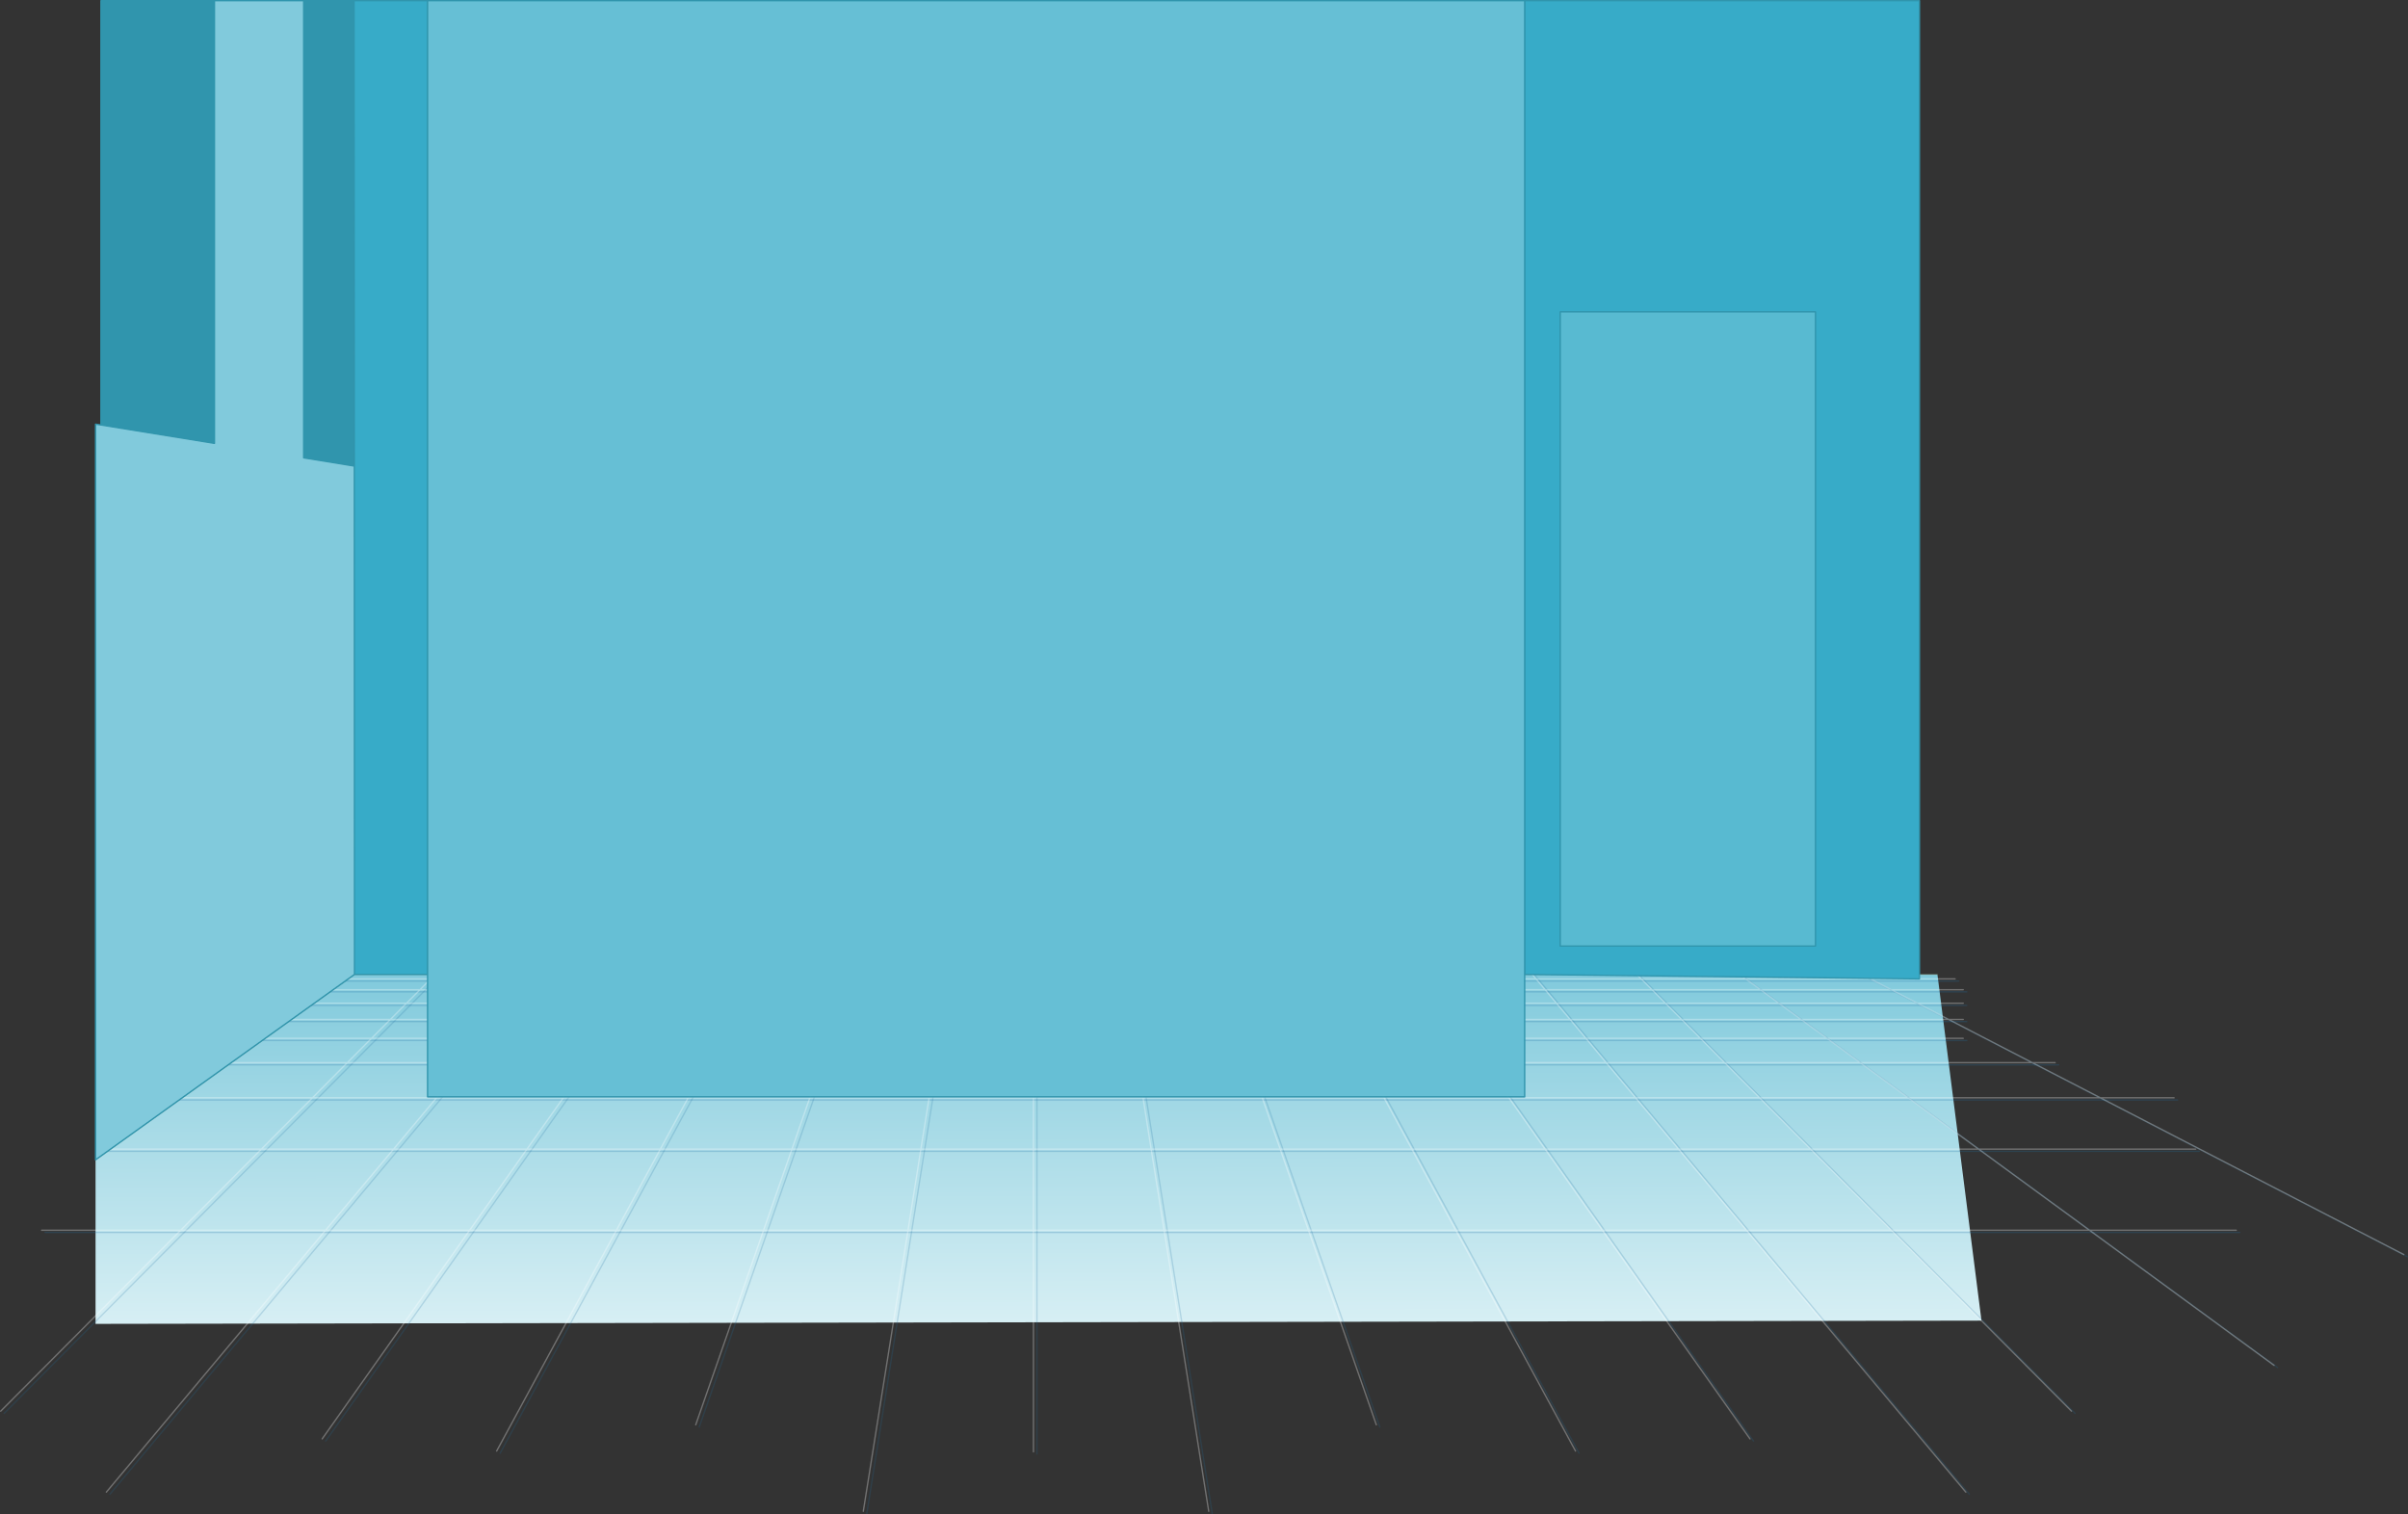
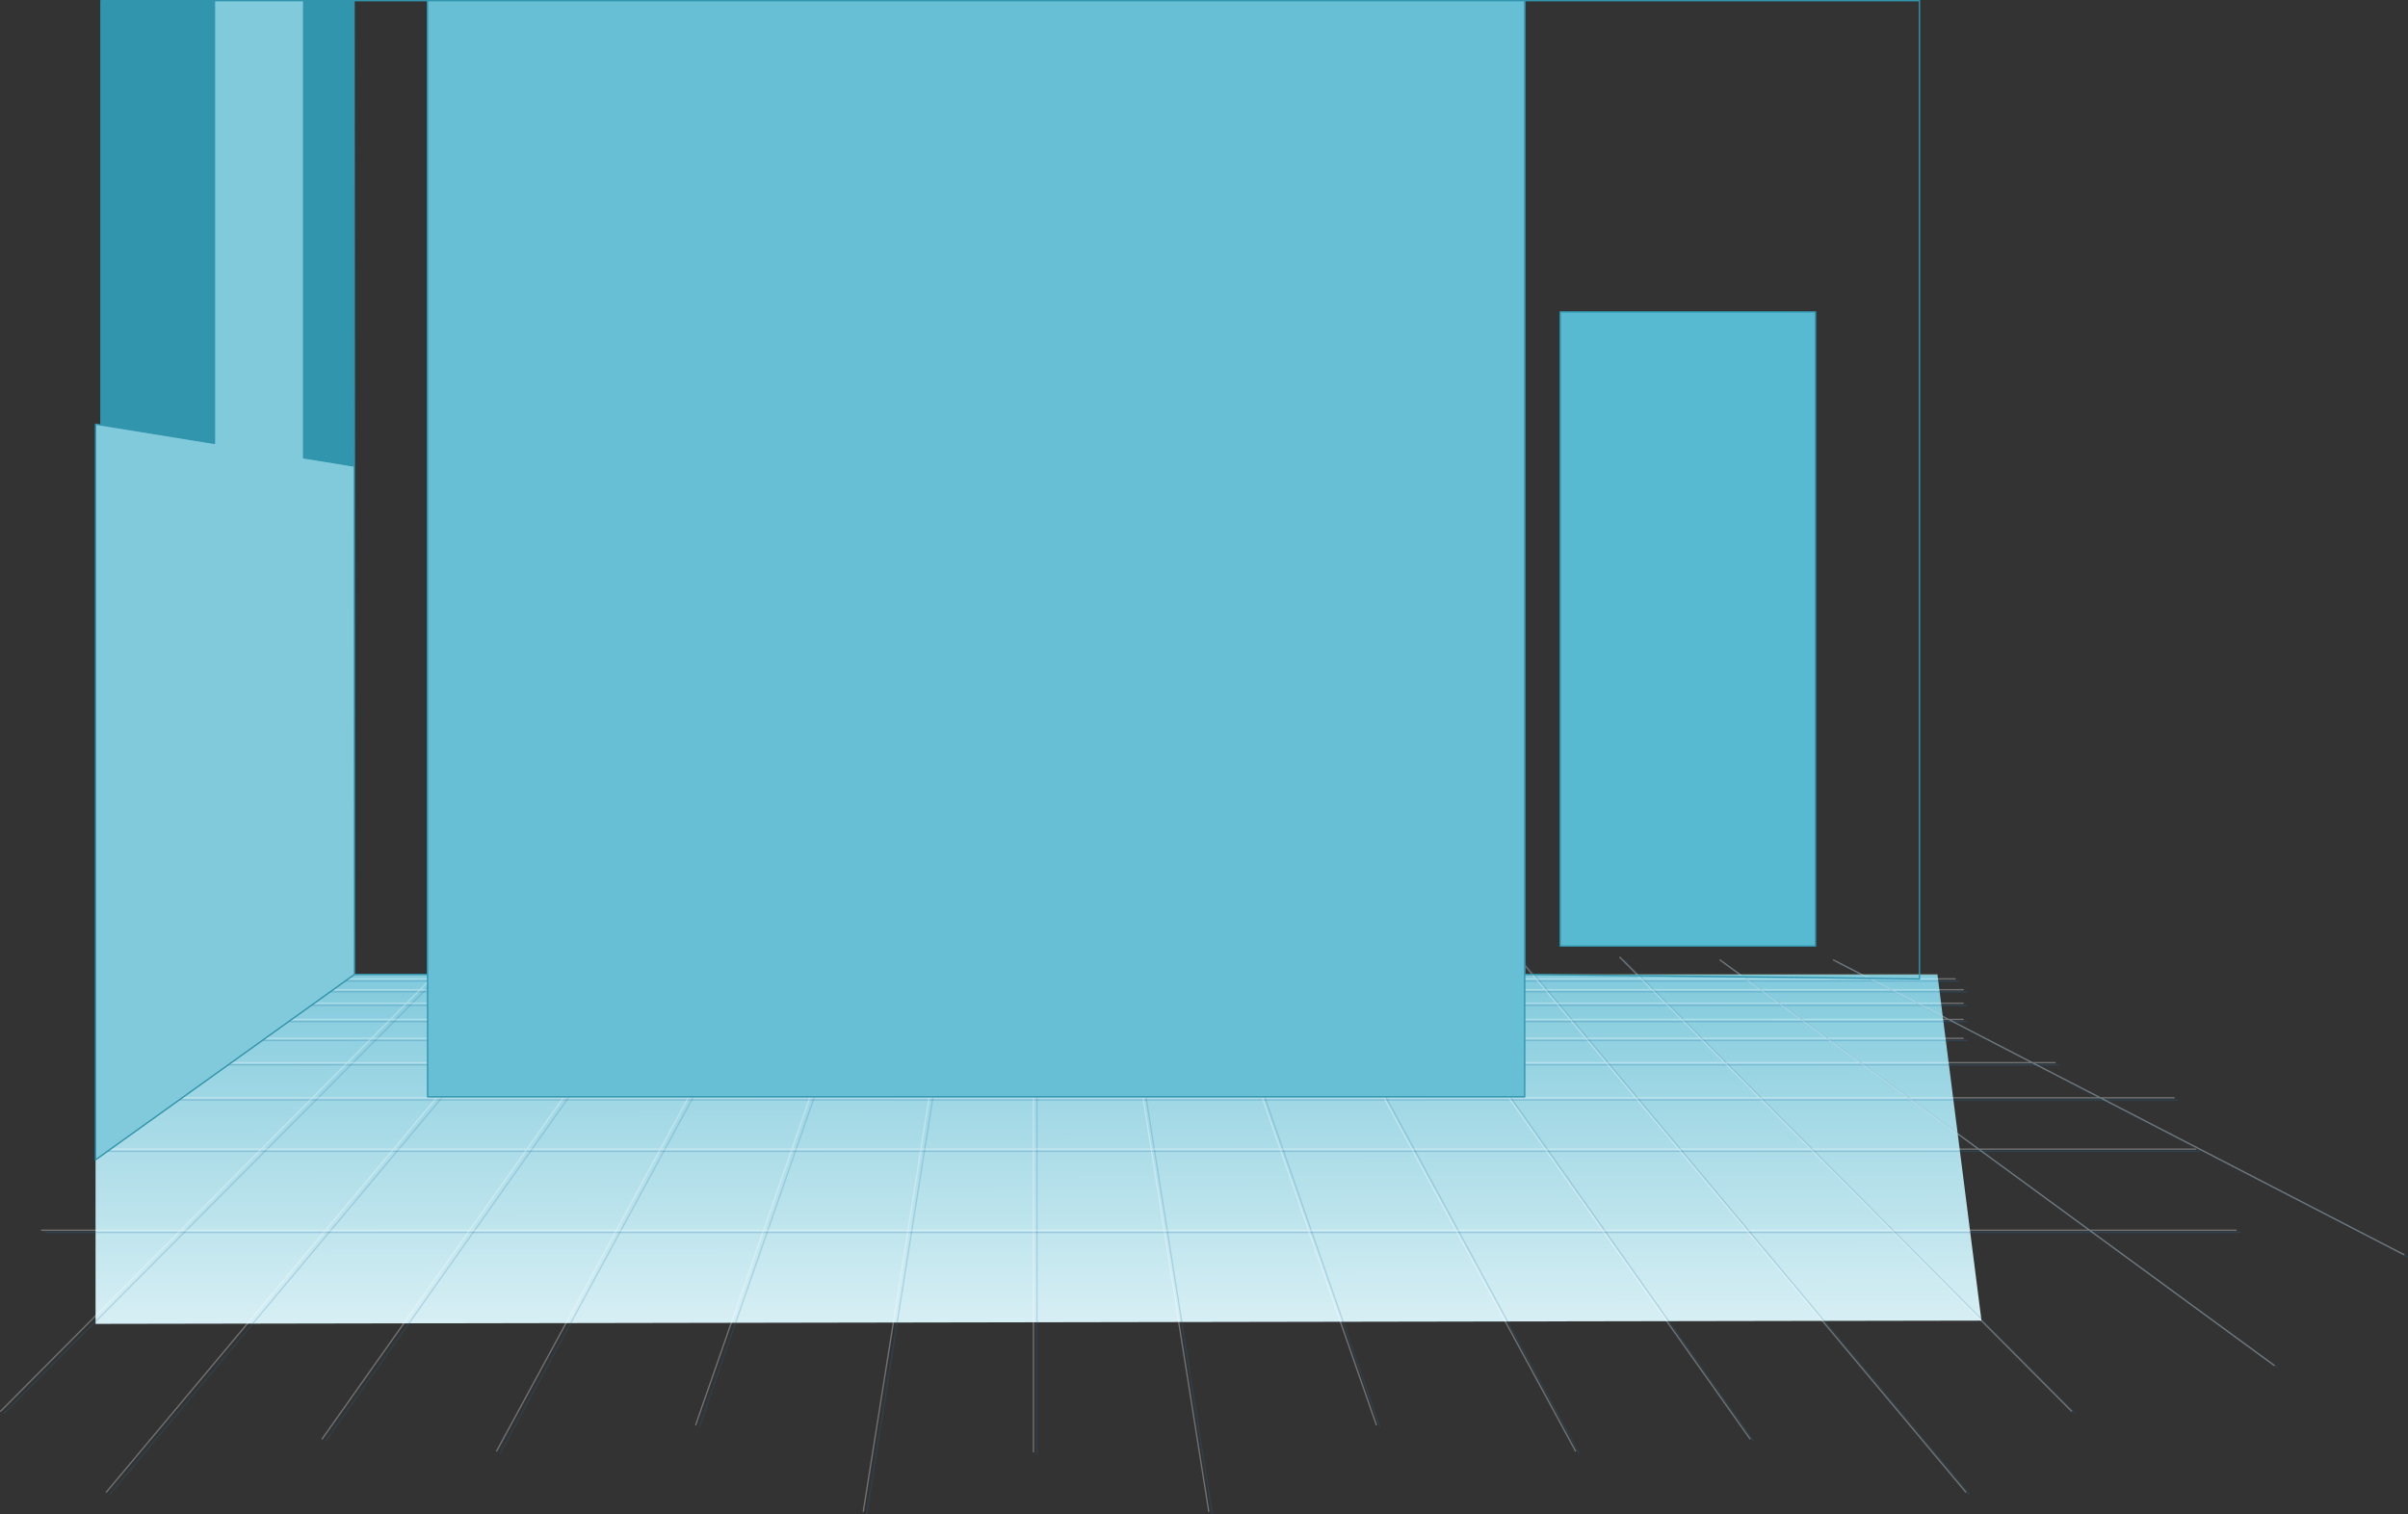
<svg xmlns="http://www.w3.org/2000/svg" height="560.25px" width="890.9px">
  <rect width="100%" height="100%" fill="#333333" stroke="none" />
  <g transform="matrix(1.0, 0.0, 0.0, 1.0, 361.7, 245.0)">
    <path d="M355.1 115.55 L371.4 243.65 -326.35 244.85 -326.35 184.15 -230.55 115.55 -203.5 115.55 -203.5 160.85 202.4 160.85 202.4 115.55 355.1 115.55" fill="url(#gradient0)" fill-rule="evenodd" stroke="none" />
    <path d="M-326.35 184.15 L-230.55 115.55 -203.5 115.55 M202.4 115.55 L355.1 115.55" fill="none" stroke="#938242" stroke-linecap="round" stroke-linejoin="round" stroke-opacity="0.2" stroke-width="0.5" />
    <path d="M159.6 107.9 L287.05 288.2 M123.05 109.3 L222.5 292.7 M88.8 111.0 L148.8 283.0 M54.85 114.0 L86.8 315.0 M21.95 113.0 L21.95 293.0 M317.95 111.0 L528.95 220.0 M275.95 111.0 L480.95 261.0 M238.9 110.0 L406.0 277.95 M202.2 111.15 L366.9 307.9 M-156.35 111.15 L-321.05 307.9 M-113.75 107.9 L-241.2 288.2 M-77.25 109.3 L-176.65 292.7 M-43.0 111.0 L-103.0 283.0 M-9.05 114.0 L-41.0 315.0 M-193.05 110.0 L-360.15 277.95" fill="none" stroke="#2170a3" stroke-linecap="round" stroke-linejoin="round" stroke-opacity="0.2" stroke-width="0.5" />
    <path d="M-292.0 140.0 L365.95 140.0 M-305.0 149.0 L399.95 149.0 M-314.0 162.0 L443.95 162.0 M-323.0 181.0 L451.95 181.0 M-345.0 211.0 L466.95 211.0 M-292.0 133.0 L365.95 133.0 M-292.0 127.0 L365.95 127.0 M-292.0 122.0 L365.95 122.0 M-295.0 118.0 L362.95 118.0" fill="none" stroke="#2170a3" stroke-linecap="round" stroke-linejoin="round" stroke-opacity="0.251" stroke-width="0.5" />
    <path d="M364.65 132.2 L359.25 132.2 390.2 148.2 398.65 148.2 M361.65 117.2 L330.2 117.2 337.95 121.2 364.65 121.2 M364.65 126.2 L347.65 126.2 359.25 132.2 304.7 132.2 314.3 139.2 364.65 139.2 M337.95 121.2 L347.65 126.2 296.5 126.2 304.7 132.2 260.5 132.2 267.45 139.2 314.3 139.2 326.6 148.2 390.2 148.2 415.4 161.2 442.65 161.2 M326.6 148.2 L344.35 161.2 415.4 161.2 527.65 219.2 M344.35 161.2 L370.35 180.2 450.65 180.2 M465.65 210.2 L411.35 210.2 479.65 260.2 M404.7 277.15 L338.1 210.2 284.45 210.2 365.6 307.1 M411.35 210.2 L370.35 180.2 308.25 180.2 338.1 210.2 411.35 210.2 M232.55 148.2 L276.4 148.2 267.45 139.2 225.05 139.2 232.55 148.2 243.45 161.2 289.35 161.2 276.4 148.2 326.6 148.2 M260.5 132.2 L219.2 132.2 225.05 139.2 181.0 139.2 187.35 148.2 232.55 148.2 M260.5 132.2 L254.5 126.2 214.15 126.2 219.2 132.2 176.05 132.2 181.0 139.2 138.4 139.2 143.3 148.2 187.35 148.2 196.55 161.2 243.45 161.2 259.35 180.2 308.25 180.2 289.35 161.2 344.35 161.2 M254.5 126.2 L249.55 121.2 209.95 121.2 214.15 126.2 171.8 126.2 176.05 132.2 134.6 132.2 138.4 139.2 97.65 139.2 100.8 148.2 143.3 148.2 150.35 161.2 196.55 161.2 209.95 180.2 259.35 180.2 284.45 210.2 231.15 210.2 285.75 287.4 M249.55 121.2 L245.55 117.2 206.6 117.2 209.95 121.2 168.25 121.2 171.8 126.2 131.35 126.2 134.6 132.2 95.2 132.2 97.65 139.2 57.7 139.2 59.1 148.2 100.8 148.2 105.3 161.2 150.35 161.2 160.65 180.2 209.95 180.2 231.15 210.2 176.9 210.2 221.2 291.9 M165.45 117.2 L126.5 117.2 128.65 121.2 168.25 121.2 165.45 117.2 158.3 107.1 M165.45 117.2 L206.6 117.2 200.9 110.35 M337.95 121.2 L289.7 121.2 296.5 126.2 254.5 126.2 M249.55 121.2 L289.7 121.2 284.2 117.2 245.55 117.2 237.6 109.2 M284.2 117.2 L274.65 110.2 M53.55 113.2 L54.2 117.2 89.95 117.2 87.5 110.2 M95.2 132.2 L56.6 132.2 57.7 139.2 20.65 139.2 20.65 148.2 59.1 148.2 61.2 161.2 105.3 161.2 111.95 180.2 160.65 180.2 176.9 210.2 122.4 210.2 147.5 282.2 M95.2 132.2 L93.1 126.2 55.65 126.2 56.6 132.2 20.65 132.2 20.65 139.2 -14.45 139.2 -15.9 148.2 20.65 148.2 20.65 161.2 61.2 161.2 64.2 180.2 111.95 180.2 122.4 210.2 69.0 210.2 85.5 314.2 M93.1 126.2 L91.35 121.2 54.85 121.2 55.65 126.2 20.65 126.2 20.65 132.2 -13.35 132.2 -14.45 139.2 -54.4 139.2 -57.55 148.2 -15.9 148.2 -17.95 161.2 20.65 161.2 20.65 180.2 64.2 180.2 69.0 210.2 20.65 210.2 20.65 292.2 M54.2 117.2 L54.85 121.2 20.65 121.2 20.65 126.2 -12.4 126.2 -13.35 132.2 -51.95 132.2 -54.4 139.2 -95.2 139.2 -100.05 148.2 -57.55 148.2 -62.1 161.2 -17.95 161.2 -21.0 180.2 20.65 180.2 20.65 210.2 -25.75 210.2 -42.3 314.2 M20.65 112.2 L20.65 117.2 54.2 117.2 M20.65 117.2 L-10.95 117.2 -11.6 121.2 20.65 121.2 20.65 117.2 M121.75 108.5 L126.5 117.2 89.95 117.2 91.35 121.2 128.65 121.2 131.35 126.2 93.1 126.2 M284.2 117.2 L330.2 117.2 316.65 110.2 M-51.95 132.2 L-91.4 132.2 -95.2 139.2 -137.75 139.2 -144.1 148.2 -100.05 148.2 -107.1 161.2 -62.1 161.2 -68.7 180.2 -21.0 180.2 -25.75 210.2 -79.2 210.2 -104.3 282.2 M-51.95 132.2 L-49.85 126.2 -88.15 126.2 -91.4 132.2 -132.8 132.2 -137.75 139.2 -181.8 139.2 -189.35 148.2 -144.1 148.2 -153.3 161.2 -107.1 161.2 -117.4 180.2 -68.7 180.2 -79.2 210.2 -133.65 210.2 -177.95 291.9 M-49.85 126.2 L-48.1 121.2 -85.45 121.2 -88.15 126.2 -128.55 126.2 -132.8 132.2 -175.95 132.2 -181.8 139.2 -224.25 139.2 -233.2 148.2 -189.35 148.2 -200.2 161.2 -153.3 161.2 -166.75 180.2 -117.4 180.2 -133.65 210.2 -187.95 210.2 -242.5 287.4 M-48.1 121.2 L-46.7 117.2 -83.25 117.2 -85.45 121.2 -125.05 121.2 -128.55 126.2 -170.95 126.2 -175.95 132.2 -217.25 132.2 -224.25 139.2 -293.3 139.2 M-122.2 117.2 L-163.4 117.2 -166.75 121.2 -125.05 121.2 -122.2 117.2 -115.05 107.1 M-122.2 117.2 L-83.25 117.2 -78.55 108.5 M-44.3 110.2 L-46.7 117.2 -10.95 117.2 -10.35 113.2 M-49.85 126.2 L-12.4 126.2 -11.6 121.2 -48.1 121.2 M-265.0 180.2 L-216.1 180.2 -200.2 161.2 -246.1 161.2 -265.0 180.2 -294.85 210.2 -241.25 210.2 -216.1 180.2 -166.75 180.2 -187.95 210.2 -241.25 210.2 -322.35 307.1 M-315.3 161.2 L-246.1 161.2 -233.2 148.2 -306.3 148.2 M-194.35 109.2 L-202.35 117.2 -163.4 117.2 -157.65 110.35 M-166.75 121.2 L-206.3 121.2 -211.3 126.2 -170.95 126.2 -166.75 121.2 M-293.3 132.2 L-217.25 132.2 -211.3 126.2 -293.3 126.2 M-293.3 121.2 L-206.3 121.2 -202.35 117.2 -296.3 117.2 M-265.0 180.2 L-324.3 180.2 M-346.3 210.2 L-294.85 210.2 -361.45 277.15" fill="none" stroke="#ffffff" stroke-linecap="round" stroke-linejoin="round" stroke-opacity="0.302" stroke-width="0.5" />
-     <path d="M215.55 -129.6 L215.55 105.05 310.0 105.05 310.0 -129.6 215.55 -129.6 M348.45 -244.75 L348.45 117.2 202.4 115.55 202.4 -244.75 348.45 -244.75 M-230.7 -244.75 L-203.5 -244.75 -203.5 115.55 -230.55 115.55 -230.6 -72.55 -230.7 -244.75" fill="#37abc8" fill-rule="evenodd" stroke="none" />
    <path d="M-230.55 115.55 L-326.35 184.15 -326.35 -88.05 -324.35 -87.75 -282.35 -80.95 -282.35 -244.75 -249.35 -244.75 -249.35 -75.6 -230.6 -72.55 -230.55 115.55" fill="#81cadc" fill-rule="evenodd" stroke="none" />
    <path d="M-324.35 -87.75 L-324.35 -244.75 -282.35 -244.75 -282.35 -80.95 -324.35 -87.75 M-249.35 -244.75 L-230.7 -244.75 -230.6 -72.55 -249.35 -75.6 -249.35 -244.75" fill="#3095ad" fill-rule="evenodd" stroke="none" />
    <path d="M215.55 -129.6 L310.0 -129.6 310.0 105.05 215.55 105.05 215.55 -129.6" fill="#58bad1" fill-rule="evenodd" stroke="none" />
    <path d="M215.55 -129.6 L215.55 105.05 310.0 105.05 310.0 -129.6 215.55 -129.6 M348.45 -244.75 L348.45 117.2 202.4 115.55 202.4 -244.75 348.45 -244.75 M-230.55 115.55 L-326.35 184.15 -326.35 -88.05 -324.35 -87.75 -324.35 -244.75 -282.35 -244.75 -249.35 -244.75 -230.7 -244.75 -203.5 -244.75 -203.5 115.55 -230.55 115.55 -230.6 -72.55 -249.35 -75.6 -249.35 -244.75 M-324.35 -87.75 L-282.35 -80.95 -282.35 -244.75 M-230.6 -72.55 L-230.7 -244.75" fill="none" stroke="#3095ad" stroke-linecap="round" stroke-linejoin="round" stroke-width="0.5" />
    <path d="M202.4 160.85 L-203.5 160.85 -203.5 -244.75 202.4 -244.75 202.4 160.85" fill="#66bfd5" fill-rule="evenodd" stroke="none" />
    <path d="M202.4 160.85 L-203.5 160.85 -203.5 -244.75 202.4 -244.75 202.4 160.85 Z" fill="none" stroke="#3095ad" stroke-linecap="round" stroke-linejoin="round" stroke-width="0.5" />
  </g>
  <defs>
    <linearGradient gradientTransform="matrix(1.0E-4, 0.079, -0.079, 1.0E-4, 0.05, 180.2)" gradientUnits="userSpaceOnUse" id="gradient0" spreadMethod="pad" x1="-819.2" x2="819.2">
      <stop offset="0.0" stop-color="#81cadc" />
      <stop offset="1.0" stop-color="#d7eff4" />
    </linearGradient>
  </defs>
</svg>